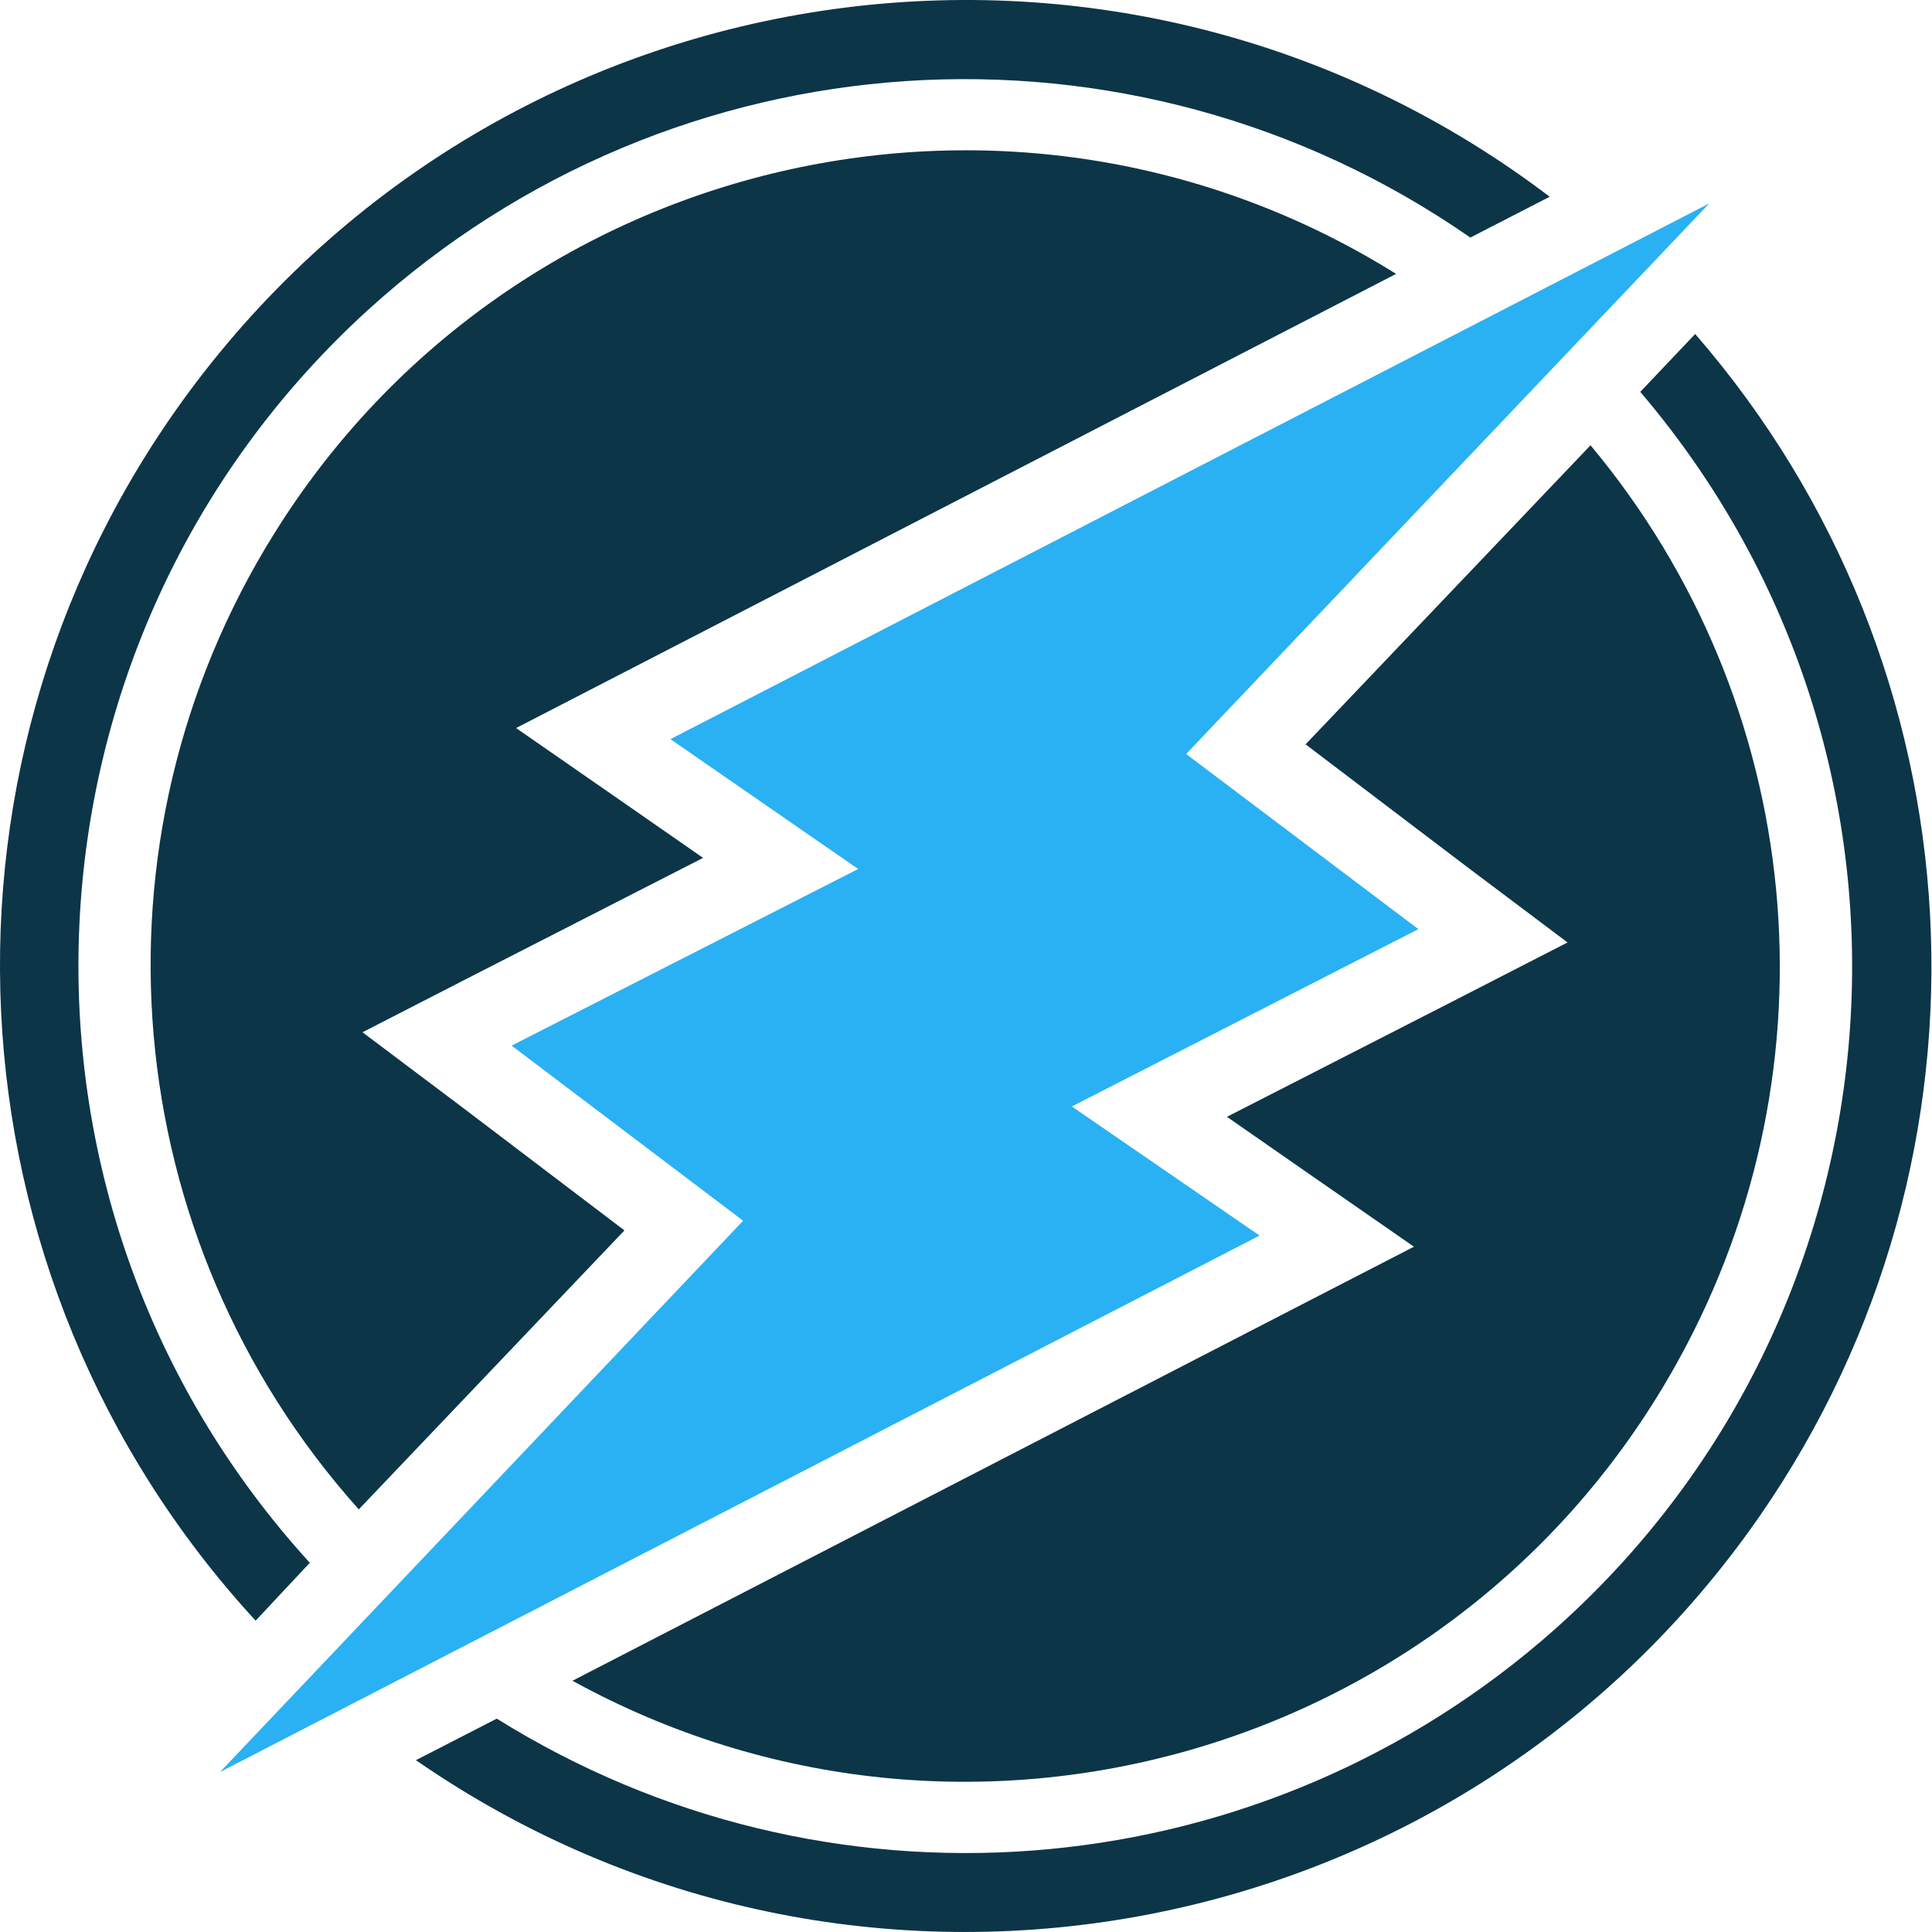
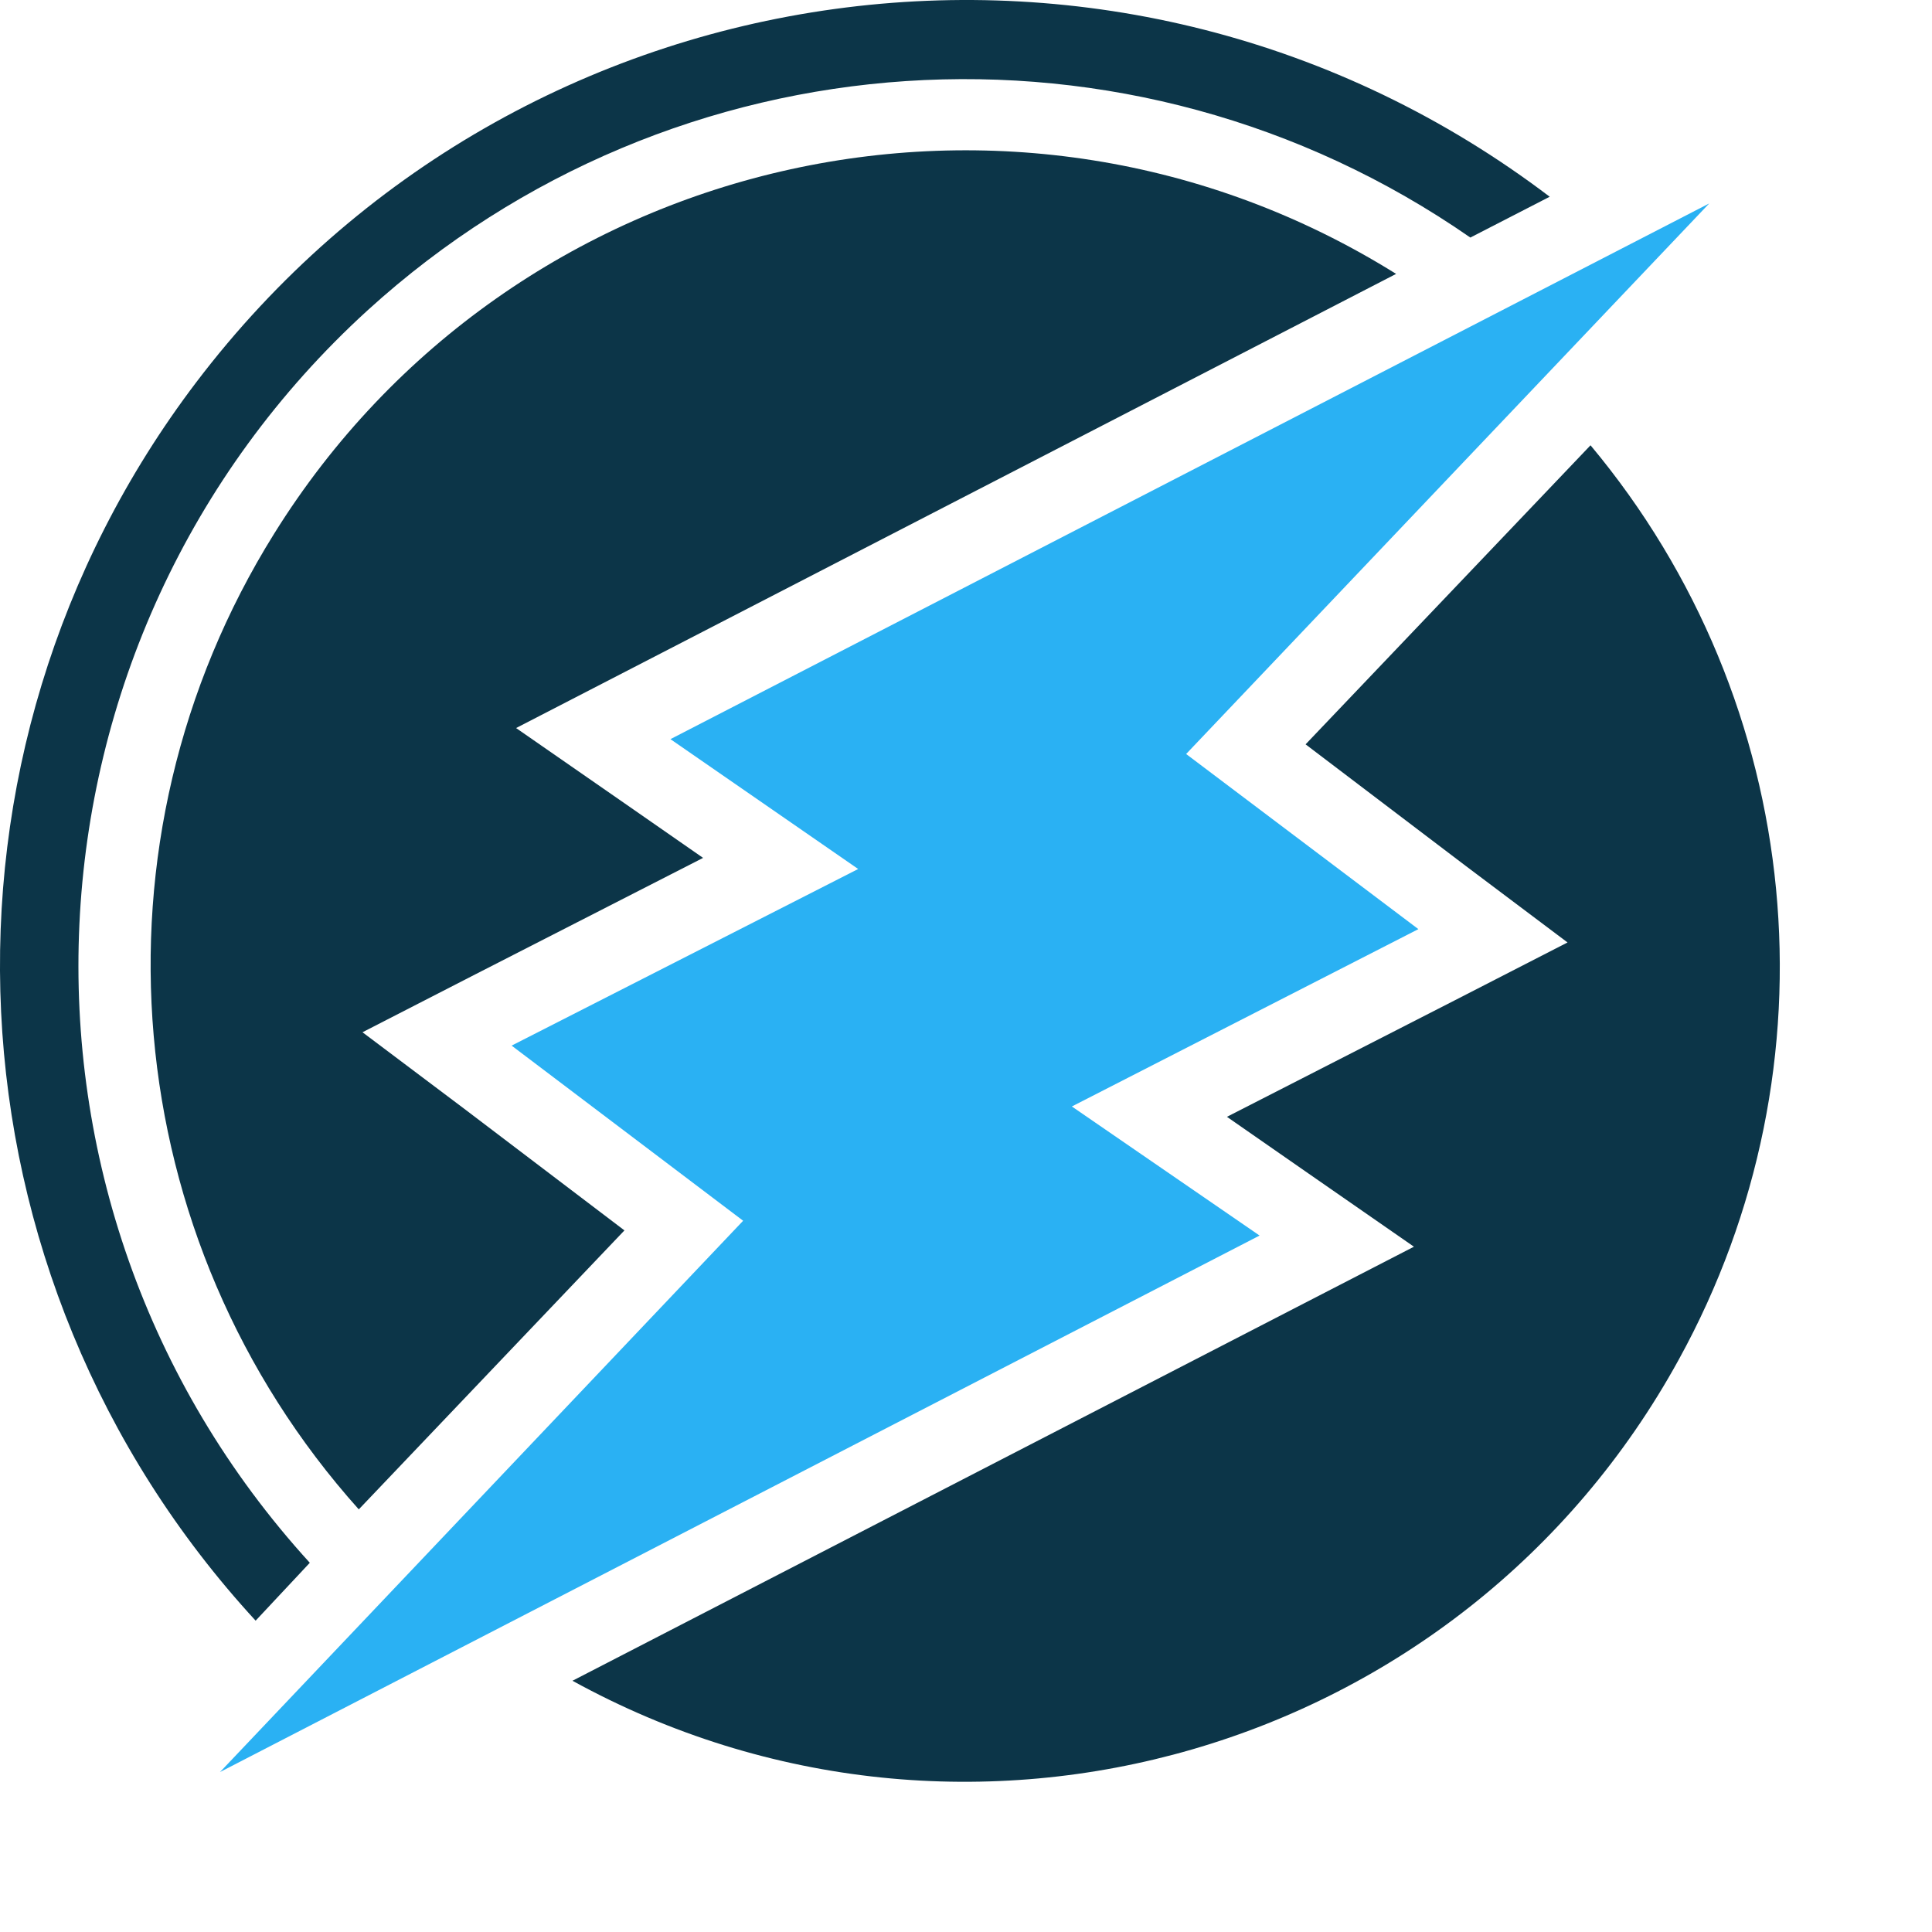
<svg xmlns="http://www.w3.org/2000/svg" width="48" height="48" viewBox="0 0 48 48" fill="none">
  <path d="M32.437 18.493L36.419 21.516L38.945 23.415L36.143 24.853L30.483 27.747L32.419 29.093L35.129 30.974L32.198 32.485L14.223 41.758C24.012 47.142 36.327 43.584 41.71 33.776C45.729 26.476 44.863 17.461 39.516 11.063L32.437 18.493Z" fill="#0C3548" />
  <path d="M15.514 30.569L11.531 27.545L9.006 25.646L11.808 24.208L17.468 21.314L15.532 19.968L12.822 18.088L15.753 16.576L34.686 6.805C25.211 0.887 12.711 3.782 6.812 13.258C2.037 20.908 2.904 30.79 8.914 37.5L15.514 30.569Z" fill="#0C3548" />
  <path d="M7.697 38.827C-0.507 29.831 0.157 15.894 9.135 7.708C16.73 0.795 28.087 0.039 36.53 5.902L38.502 4.888C27.939 -3.132 12.896 -1.067 4.876 9.497C-2.148 18.751 -1.521 31.711 6.351 40.265L7.697 38.827Z" fill="#0C3548" />
-   <path d="M40.752 9.736C48.642 18.991 47.536 32.891 38.281 40.782C30.981 46.994 20.491 47.787 12.343 42.699L10.333 43.731C21.229 51.271 36.161 48.561 43.72 37.666C49.951 28.669 49.306 16.576 42.116 8.298L40.752 9.736Z" fill="#0C3548" />
  <path d="M12.711 25.978L18.463 30.329L5.466 44.026L31.294 30.697L26.63 27.49L35.239 23.084L29.469 18.733L42.466 5.054L16.657 18.364L21.321 21.59L12.711 25.978Z" fill="#2AB1F3" />
</svg>